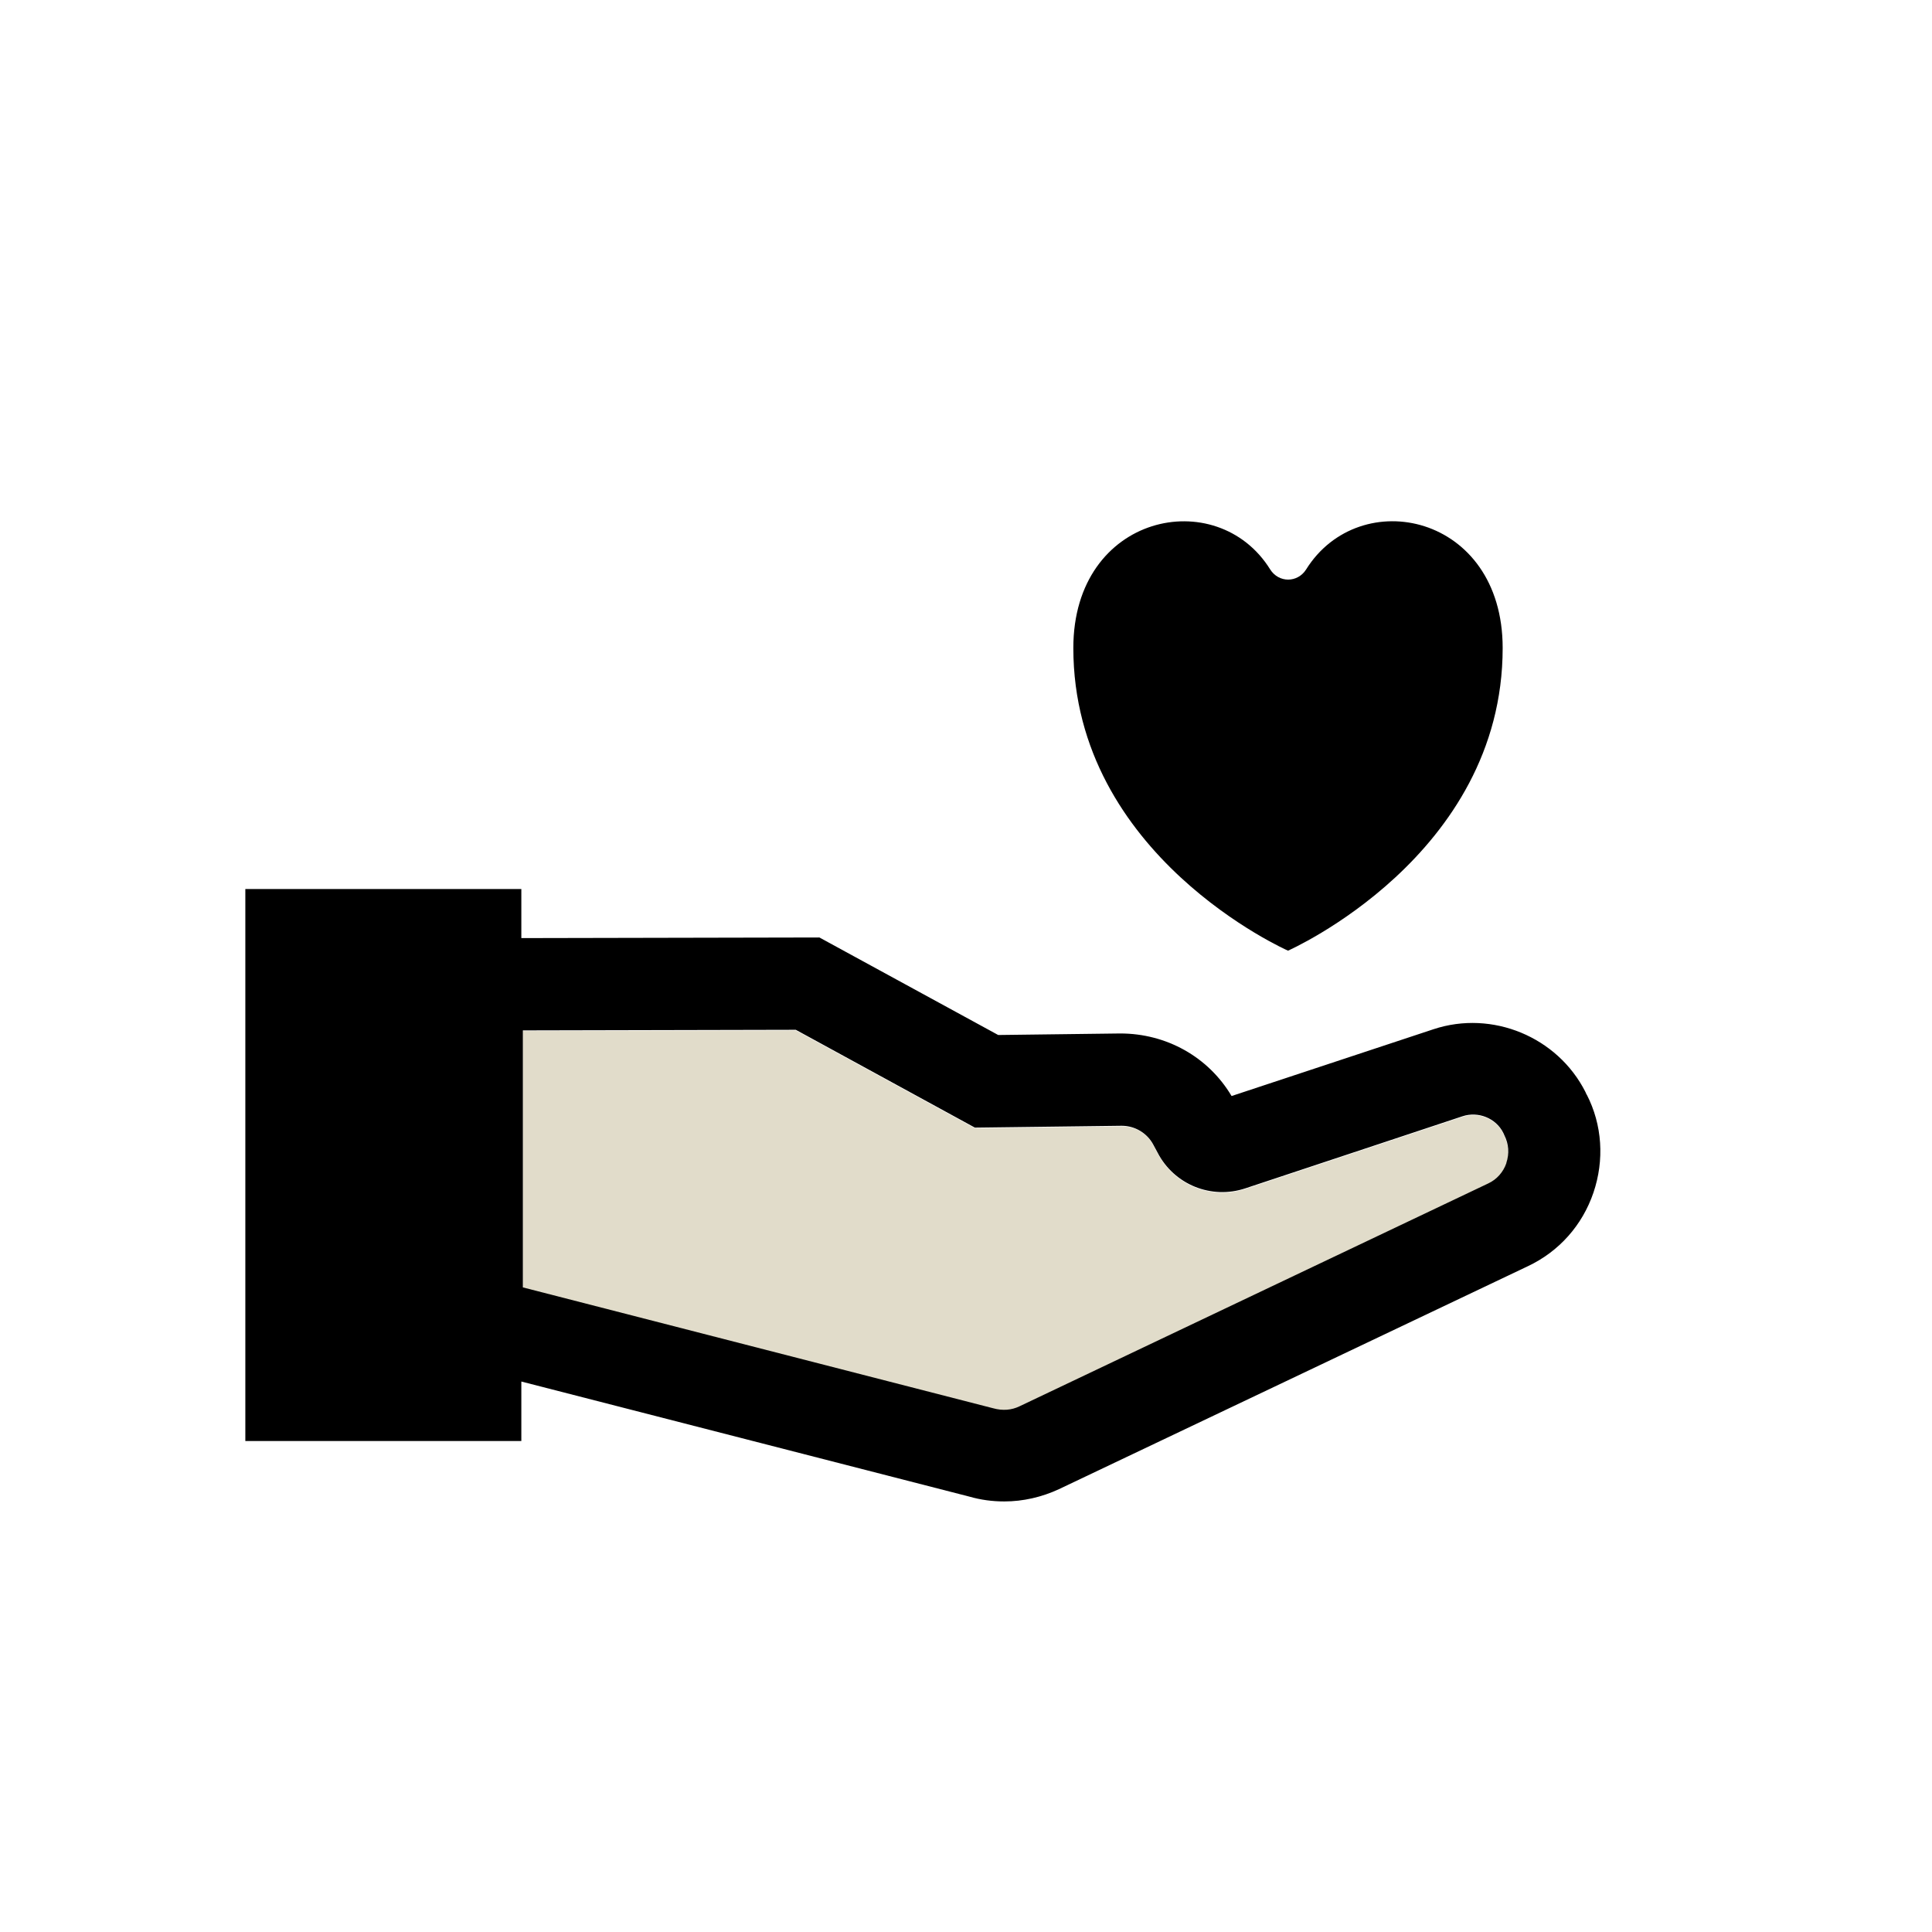
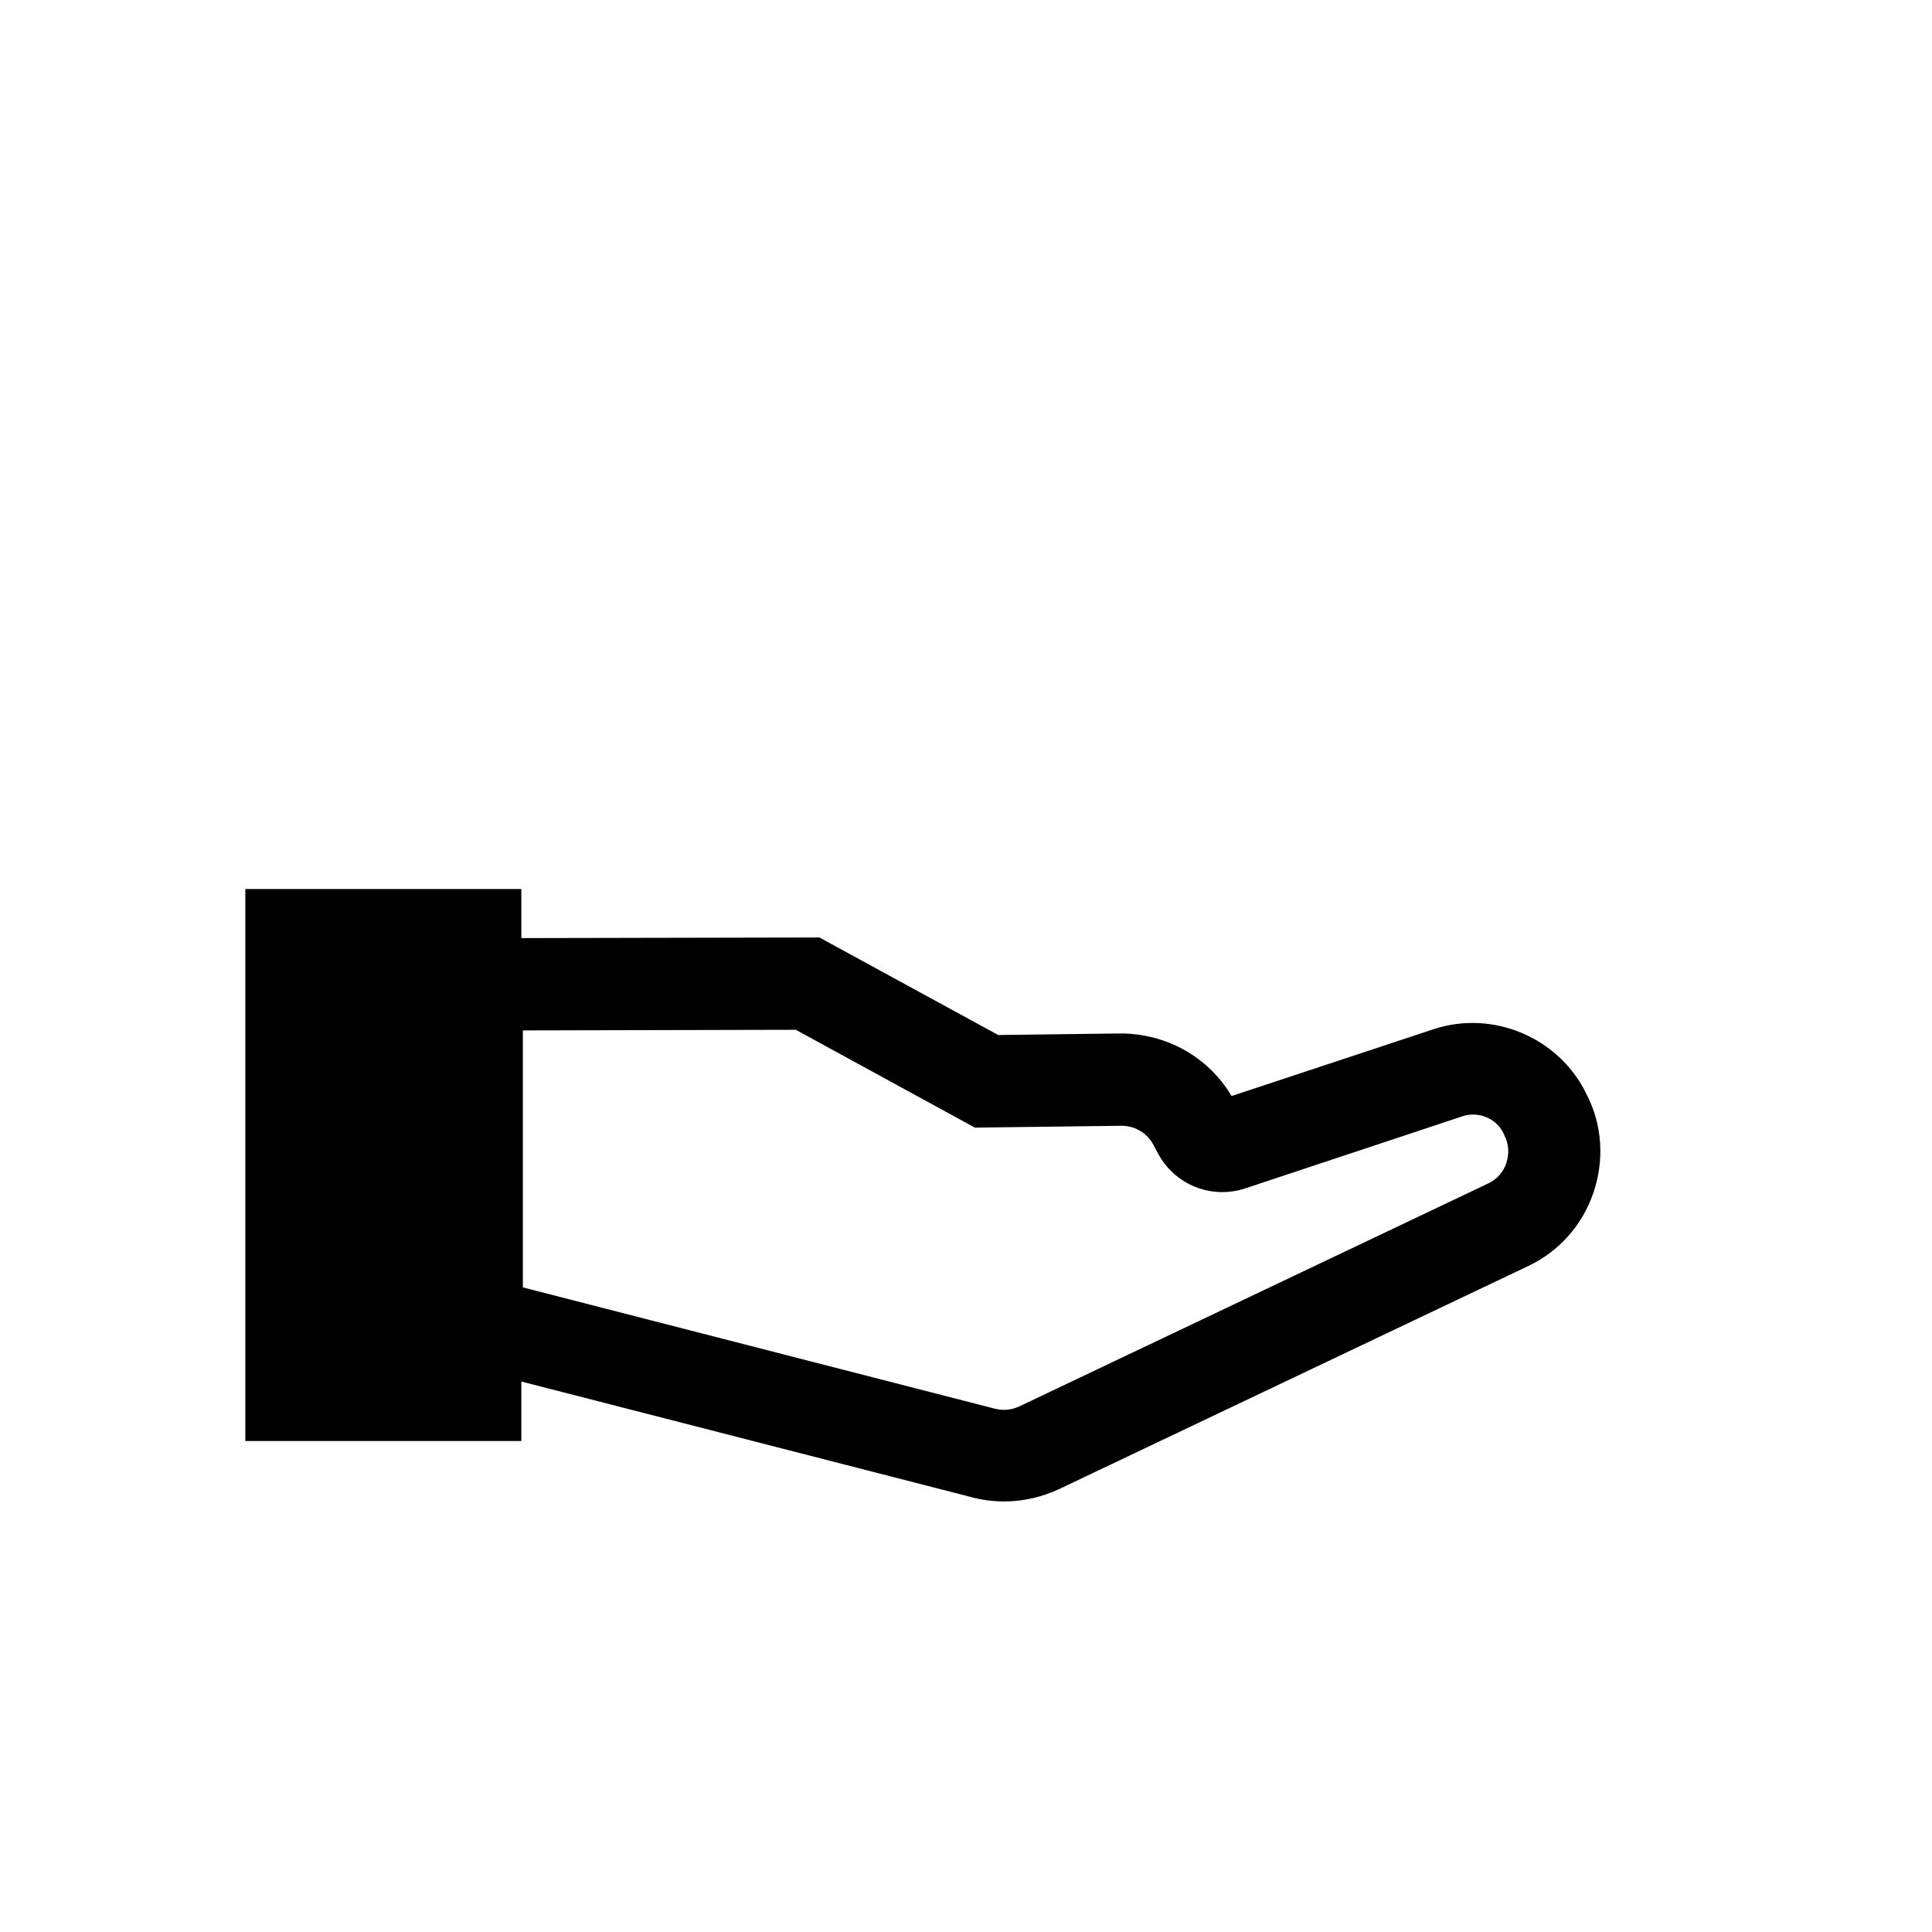
<svg xmlns="http://www.w3.org/2000/svg" viewBox="0 0 63 63">
  <defs>
    <style>.cls-1{fill:#e1dcca;}</style>
  </defs>
  <g id="Color">
-     <path class="cls-1" d="M49.02,36.96c-.24-.48-.81-.71-1.33-.54l-7.08,2.35c-1.11,.37-2.32-.12-2.86-1.16l-.14-.26c-.2-.39-.59-.62-1.03-.62h-.02l-4.77,.06-5.84-3.19-8.9,.02v8.38l15.33,3.94c.32,.09,.6,.06,.86-.06l15.29-7.27c.28-.13,.49-.37,.59-.66,.1-.29,.08-.61-.06-.89l-.04-.09Z" />
-   </g>
+     </g>
  <g id="Icon_black">
    <g>
      <path d="M51.74,35.7l-.04-.09c-.91-1.8-3.04-2.68-4.95-2.05l-6.59,2.18c-.76-1.28-2.13-2.04-3.63-2.04l-3.98,.05-5.83-3.18-9.72,.02v-1.6H8v18h9v-1.94l14.6,3.75c.38,.11,.76,.16,1.15,.16,.61,0,1.22-.14,1.78-.4l15.29-7.27c1.02-.48,1.78-1.34,2.14-2.4,.36-1.06,.29-2.21-.22-3.2Zm-2.62,2.23c-.1,.29-.31,.53-.59,.66l-15.29,7.27c-.25,.12-.54,.15-.86,.06l-15.33-3.94v-8.38l8.9-.02,5.84,3.19,4.77-.06h.02c.43,0,.83,.24,1.03,.62l.14,.26c.54,1.04,1.75,1.53,2.86,1.16l7.08-2.35c.51-.17,1.09,.06,1.33,.54l.04,.09c.14,.28,.16,.59,.06,.89Z" />
-       <path d="M42,31s7-3.08,7-9.87c0-4.37-4.66-5.36-6.41-2.56-.28,.44-.89,.44-1.17,0-1.73-2.79-6.42-1.82-6.42,2.56,0,6.79,7,9.87,7,9.87Z" />
    </g>
  </g>
</svg>